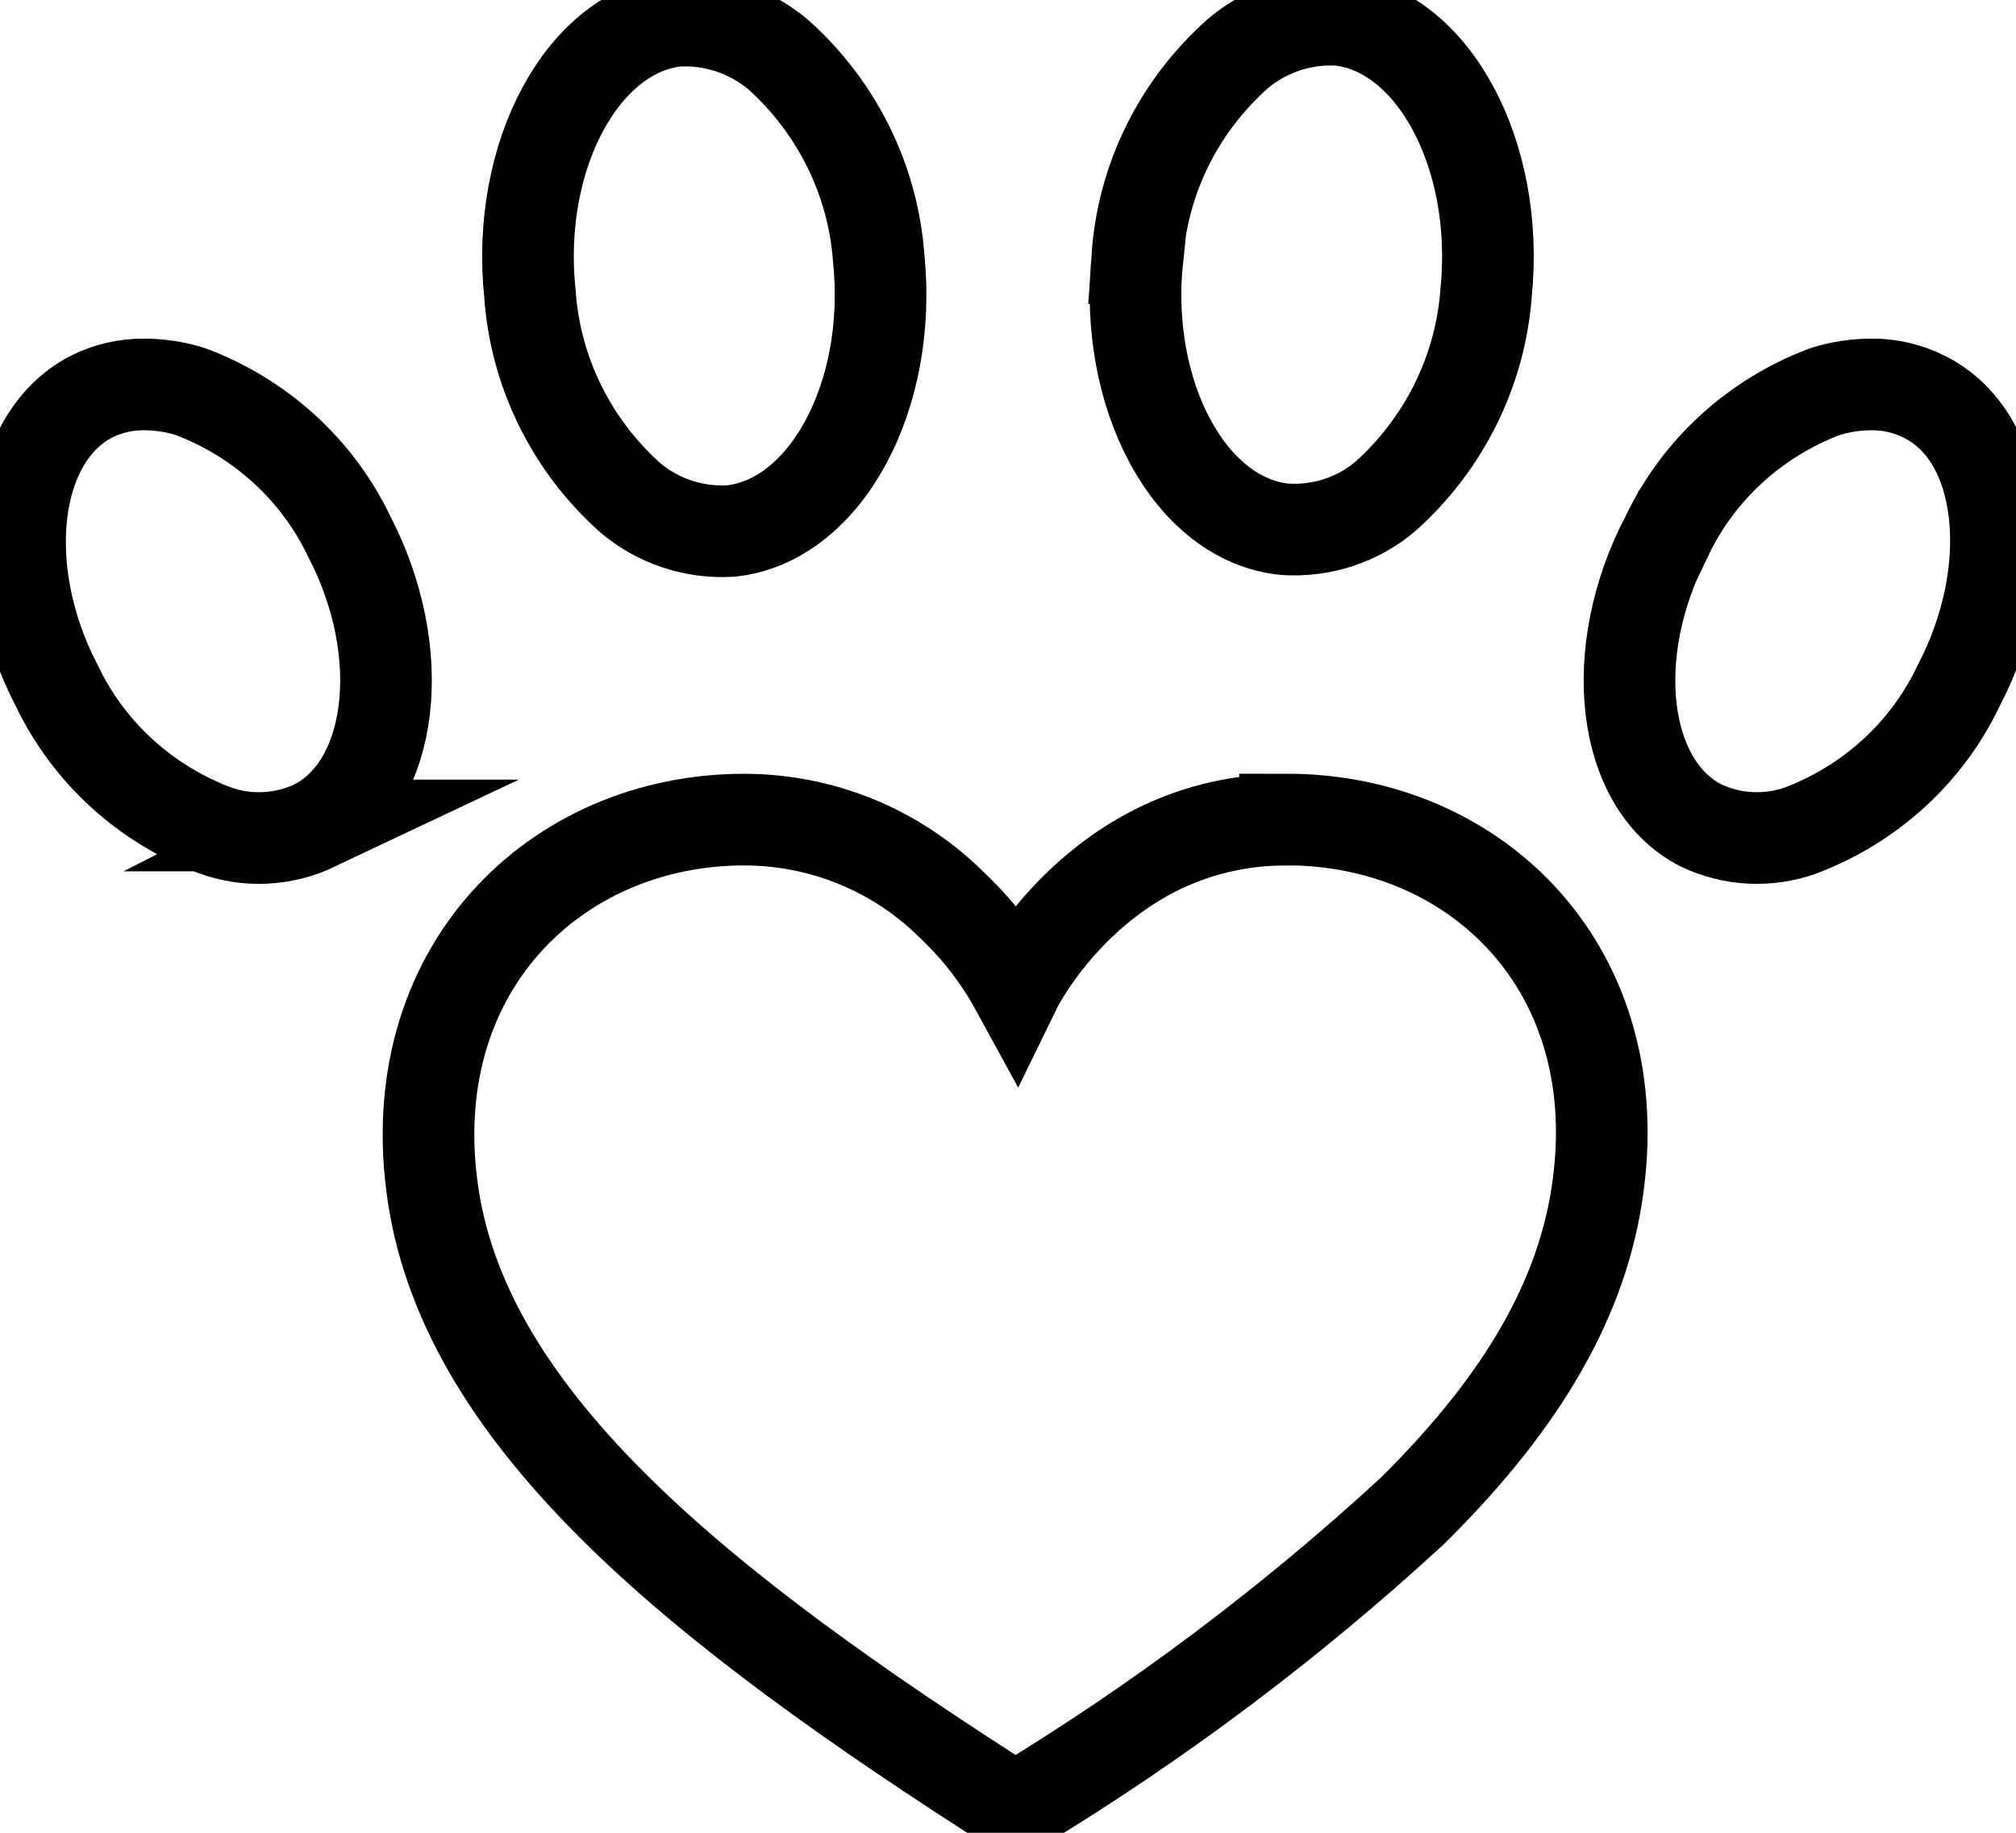
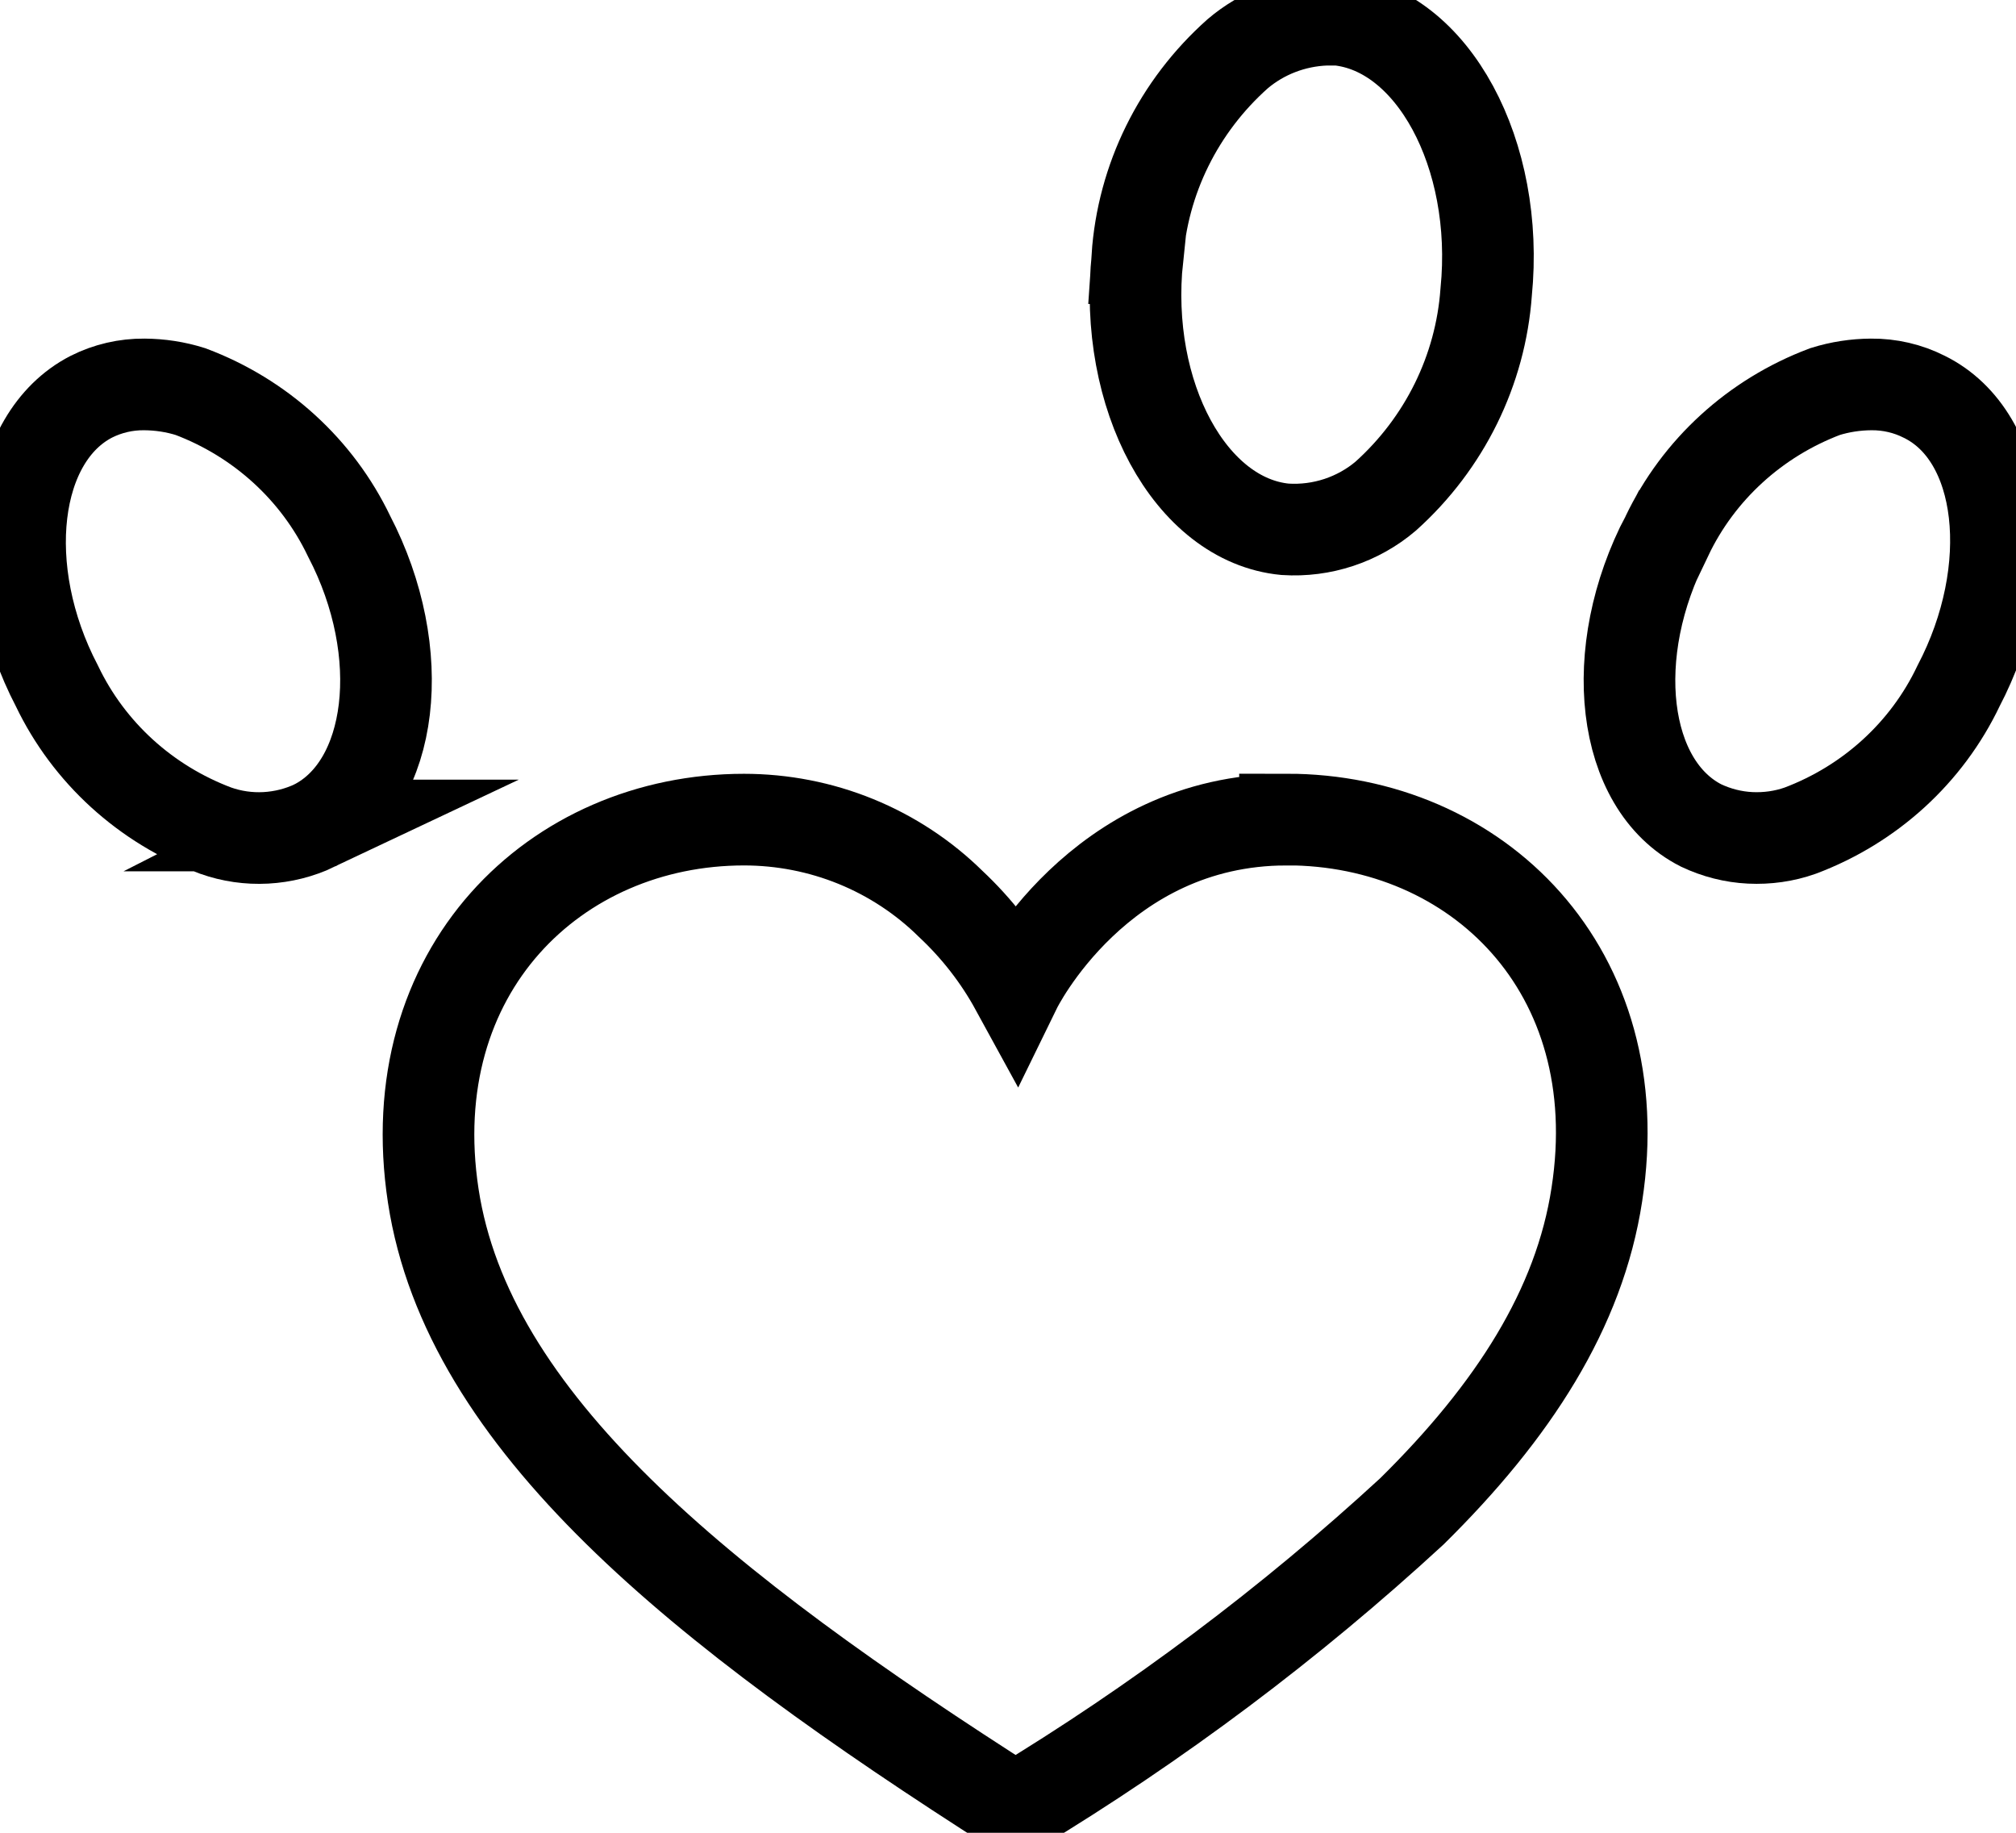
<svg xmlns="http://www.w3.org/2000/svg" fill="none" height="20" viewBox="0 0 22 20" width="22">
  <clipPath id="a">
    <path d="m0 0h22v20h-22z" />
  </clipPath>
  <g clip-path="url(#a)" stroke="#000" stroke-miterlimit="10">
    <path d="m12.411 2.808c.057-.851.45-1.647 1.095-2.221.268-.228.608-.359.963-.372h.133c1.033.104 1.766 1.469 1.616 2.973-.061.851-.453 1.648-1.095 2.225-.303.258-.698.389-1.099.363-1.033-.099-1.77-1.46-1.611-2.968z" />
    <path d="m18.19 5.85c.345-.725.964-1.29 1.726-1.577.163-.051.333-.077.503-.078.201-.002.4.044.578.134.883.432 1.038 1.892.375 3.158-.345.725-.964 1.29-1.726 1.577-.175.062-.361.088-.547.079s-.368-.056-.535-.135c-.87-.441-1.042-1.888-.375-3.158z" />
-     <path d="m7.395.225h.132c.356.013.697.144.967.372.642.576 1.034 1.371 1.095 2.221.155 1.508-.583 2.869-1.616 2.977-.399.023-.792-.107-1.095-.363-.644-.576-1.036-1.373-1.095-2.225-.159-1.512.583-2.878 1.611-2.981z" />
    <path d="m3.435 9.008c-.167.079-.349.125-.535.135s-.372-.017-.547-.079c-.764-.287-1.384-.852-1.731-1.577-.662-1.266-.49-2.713.375-3.158.179-.09.377-.136.578-.134.171.001.341.027.503.078.764.287 1.384.852 1.731 1.577.662 1.27.49 2.718-.375 3.158z" />
    <path d="m14.04 8.944c-2.057 0-2.954 1.836-2.954 1.836-.186-.34-.426-.649-.711-.916-.295-.291-.647-.523-1.034-.681-.387-.158-.803-.239-1.222-.239-2.057 0-3.766 1.646-3.391 4.105.375 2.458 2.892 4.489 6.349 6.692 1.552-.938 3.003-2.026 4.331-3.249 1.108-1.093 1.828-2.212 2.018-3.457.38-2.45-1.311-4.092-3.386-4.092z" />
  </g>
</svg>